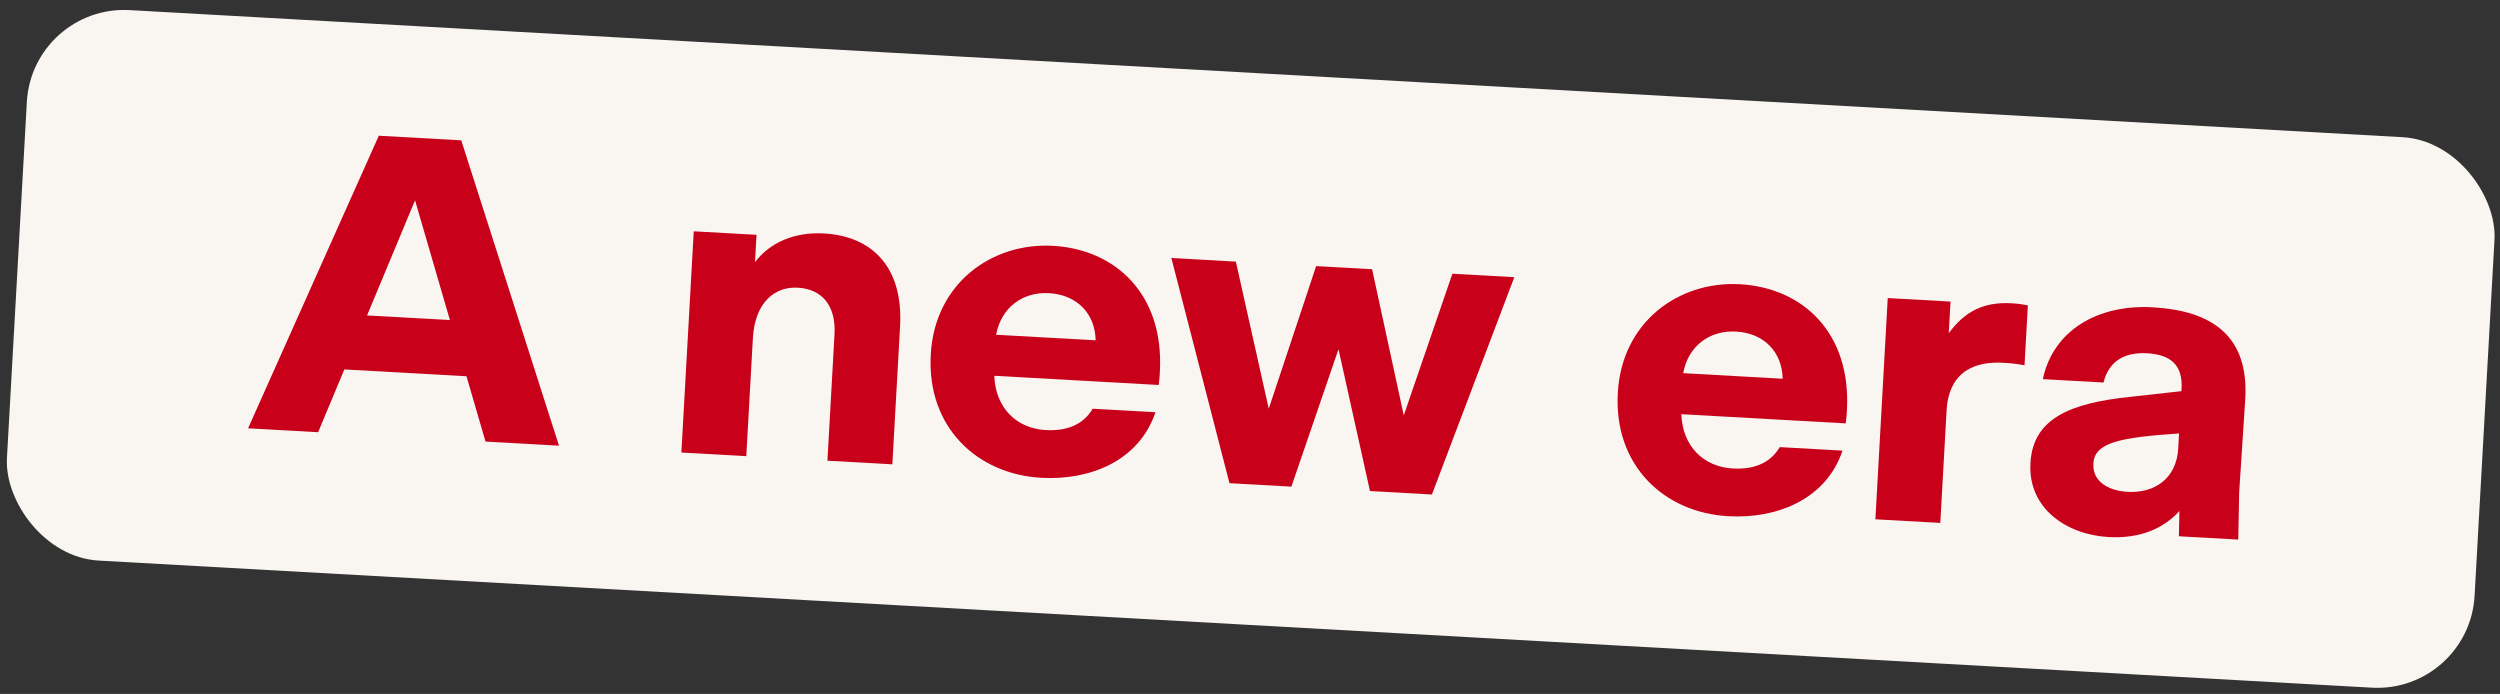
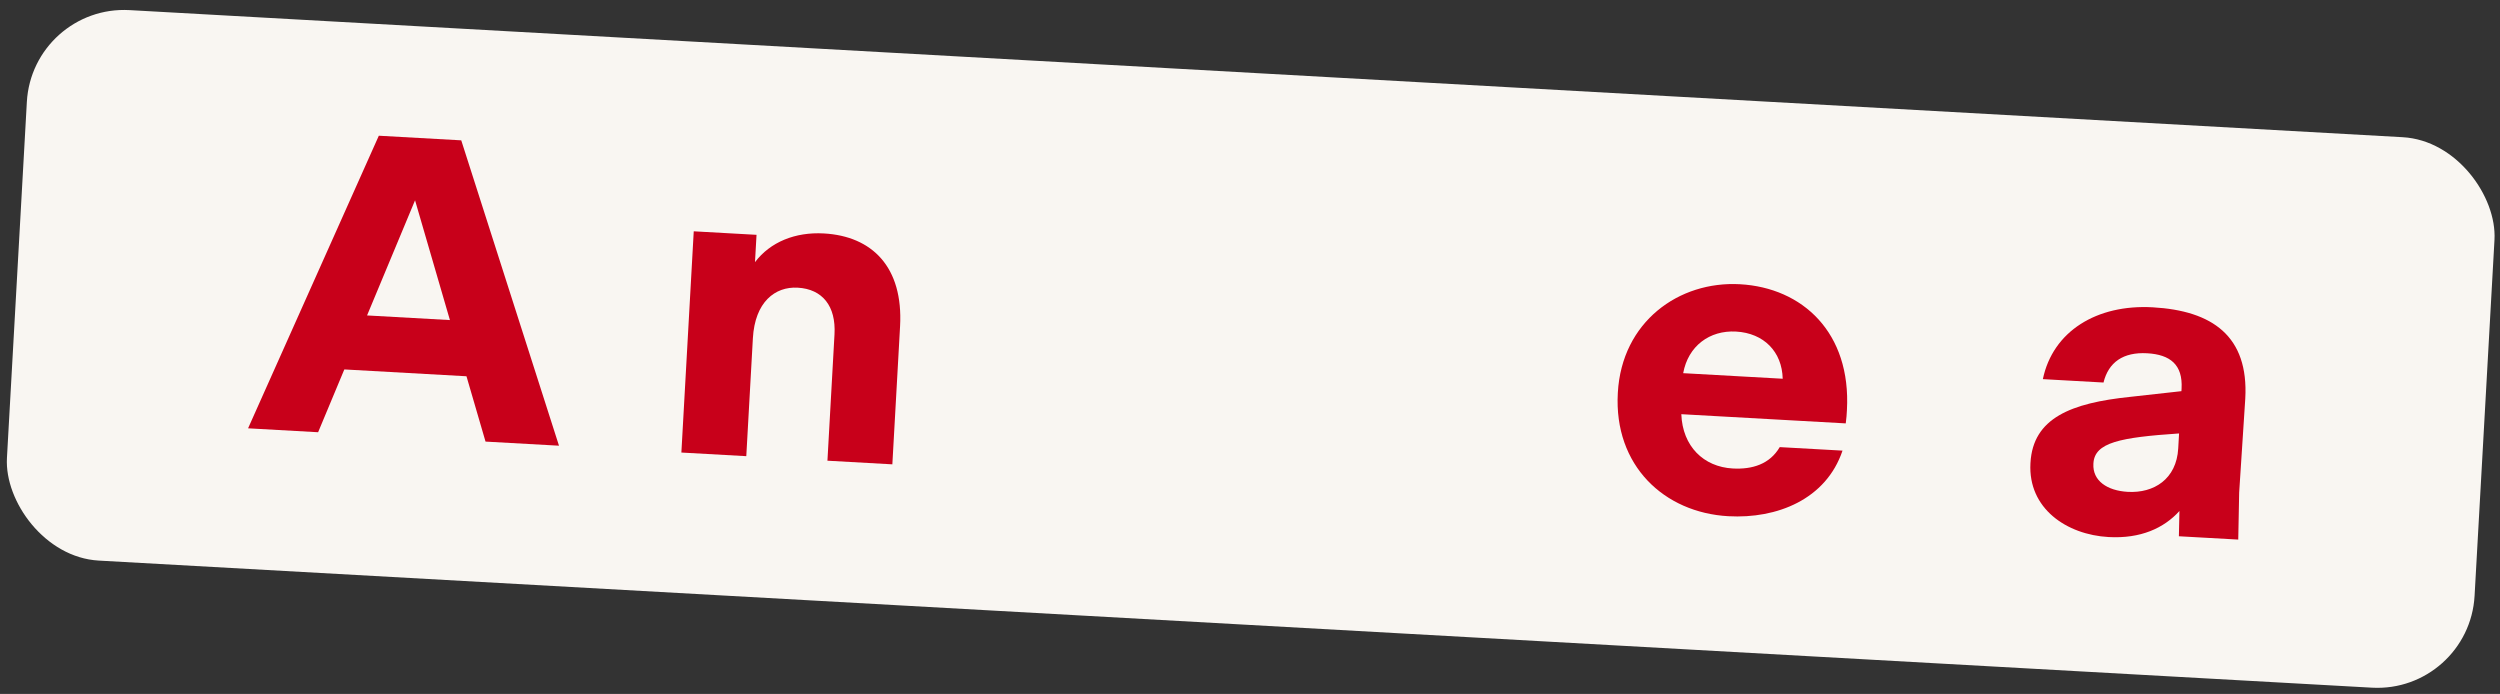
<svg xmlns="http://www.w3.org/2000/svg" width="526" height="146" viewBox="0 0 526 146" fill="none">
  <rect x="0" y="0" width="526" height="146" fill="#333333" stroke="none" />
  <rect x="6.793" y="0.984" width="520" height="116" rx="20.488" transform="rotate(3.2 6.793 0.984)" fill="#F9F6F2" />
  <path d="M443.645 112.995C434.839 112.502 426.674 106.998 427.206 97.473L427.211 97.383C427.739 87.948 435.757 84.79 448.179 83.502L458.972 82.302L459.003 81.763C459.284 76.731 456.609 74.599 451.756 74.327C446.724 74.046 443.628 76.216 442.578 80.484L429.818 79.771C431.914 69.702 441.156 63.999 452.928 64.657C465.508 65.361 473.14 70.745 472.406 83.865L471.121 103.624L470.928 113.529L458.438 112.83L458.554 107.518C455.288 111.122 450.385 113.372 443.645 112.995ZM440.451 97.582C440.25 101.177 443.379 103.245 447.692 103.486C453.174 103.792 457.938 100.814 458.299 94.344L458.475 91.198C446.079 92.038 440.702 93.089 440.456 97.493L440.451 97.582Z" fill="#C8001A" />
-   <path d="M394.581 109.26L397.183 62.712L410.392 63.451L410.021 70.101C413.337 65.599 417.242 63.473 423.262 63.81C424.431 63.875 425.684 64.035 426.662 64.27L425.959 76.851C423.817 76.461 422.739 76.4 421.391 76.325C416.269 76.039 410.053 77.584 409.561 86.39L408.239 110.023L394.581 109.26Z" fill="#C8001A" />
  <path d="M363.638 108.612C350.159 107.858 339.534 97.98 340.388 82.704L340.393 82.614C341.227 67.697 353.246 59.084 366.096 59.803C379.216 60.536 389.506 69.945 388.592 86.3C388.547 87.109 388.497 88.007 388.346 89.081L353.751 87.146C354.003 93.921 358.449 98.226 364.56 98.568C368.693 98.799 372.363 97.652 374.456 94.073L387.666 94.811C384.207 105.074 373.882 109.184 363.638 108.612ZM375.08 79.685C374.947 73.999 371.11 70.089 365.269 69.762C359.698 69.451 355.183 72.804 354.143 78.515L375.08 79.685Z" fill="#C8001A" />
-   <path d="M258.68 101.662L246.455 54.286L260.024 55.044L266.947 85.989L276.918 55.989L288.689 56.647L295.353 87.397L305.583 57.591L318.612 58.32L301.273 104.043L288.243 103.315L281.619 73.469L271.709 102.39L258.68 101.662Z" fill="#C8001A" />
-   <path d="M219.083 100.53C205.604 99.776 194.979 89.898 195.833 74.621L195.838 74.532C196.672 59.615 208.691 51.002 221.541 51.721C234.661 52.454 244.952 61.864 244.037 78.218C243.992 79.027 243.942 79.925 243.792 80.999L209.196 79.064C209.448 85.839 213.895 90.144 220.005 90.486C224.139 90.717 227.808 89.57 229.901 85.991L243.111 86.73C239.653 96.992 229.327 101.102 219.083 100.53ZM230.526 71.603C230.393 65.917 226.555 62.007 220.714 61.68C215.143 61.369 210.629 64.722 209.588 70.433L230.526 71.603Z" fill="#C8001A" />
  <path d="M143.361 95.215L145.963 48.667L159.173 49.406L158.851 55.157C162.063 50.919 167.32 48.779 173.341 49.116C183.495 49.684 190.072 56.181 189.374 68.672L187.751 97.696L174.093 96.933L175.58 70.334C175.911 64.403 173.047 60.818 167.835 60.527C163.073 60.26 158.833 63.539 158.406 71.177L157.019 95.978L143.361 95.215Z" fill="#C8001A" />
  <path d="M52.194 90.118L79.704 28.557L97.046 29.527L117.612 93.775L102.156 92.911L98.147 79.166L72.447 77.729L66.931 90.942L52.194 90.118ZM77.229 66.368L94.662 67.343L87.327 42.144L77.229 66.368Z" fill="#C8001A" />
</svg>